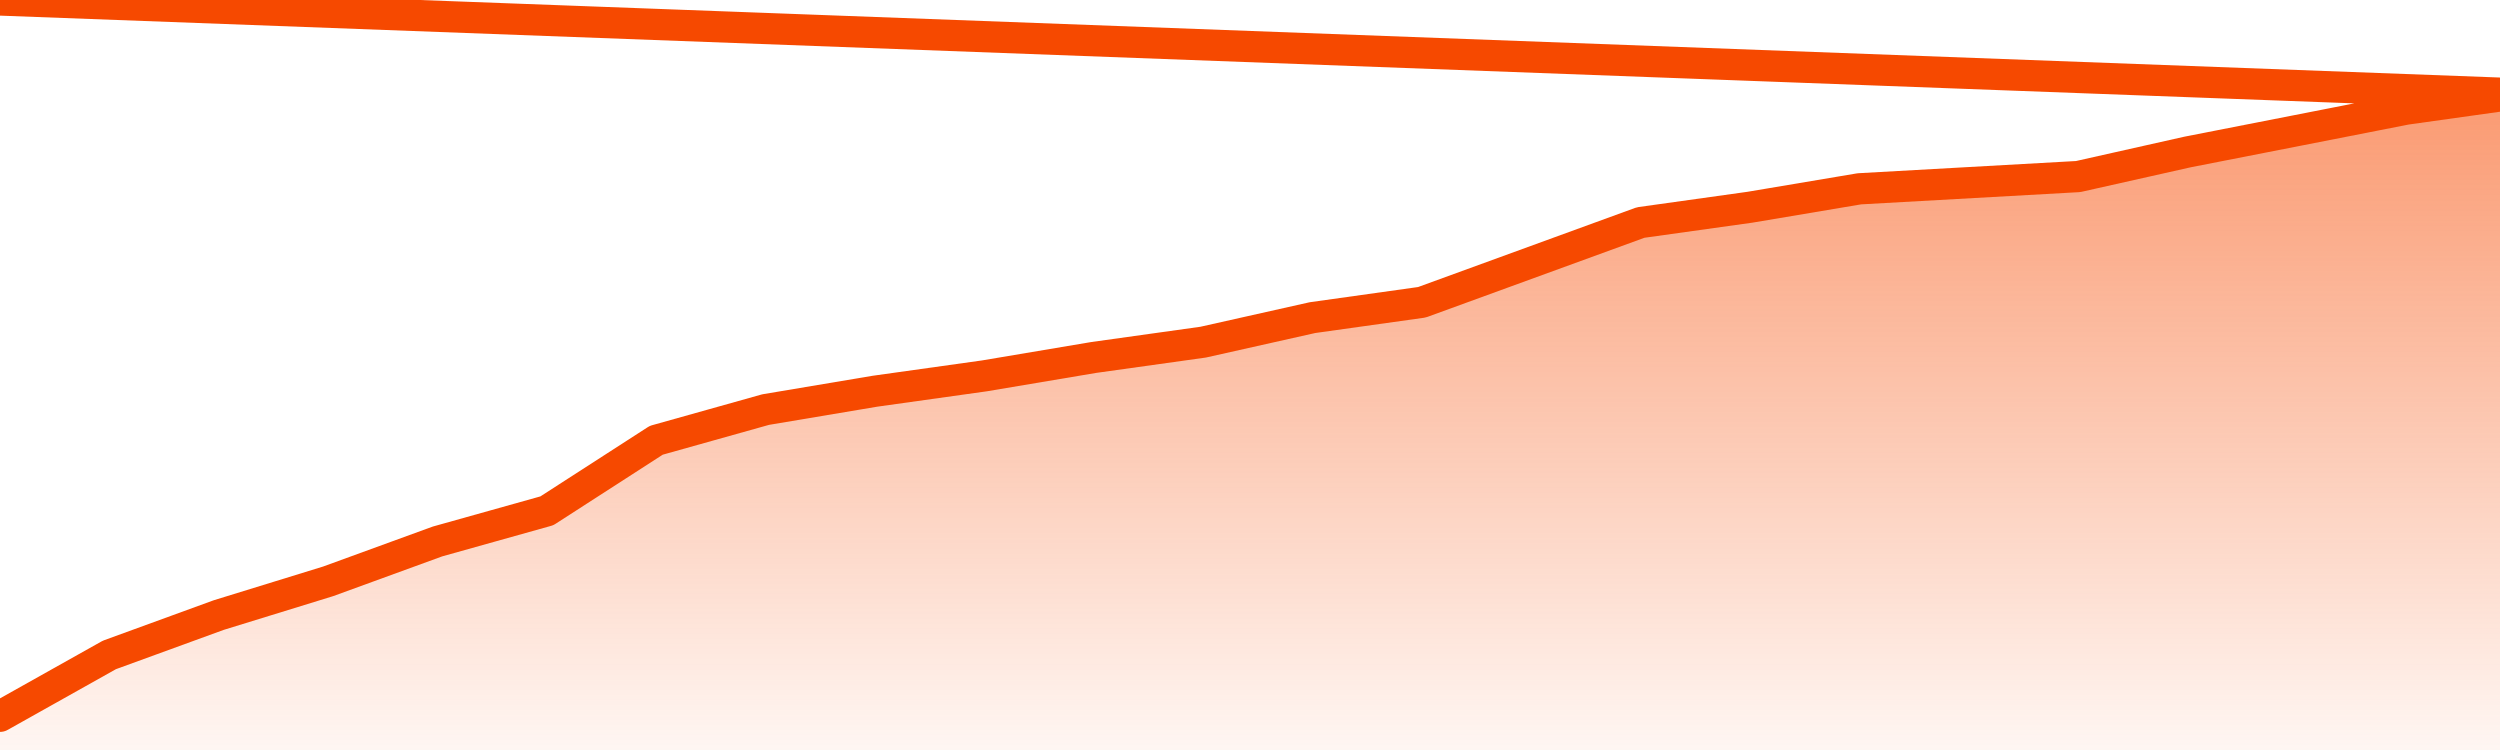
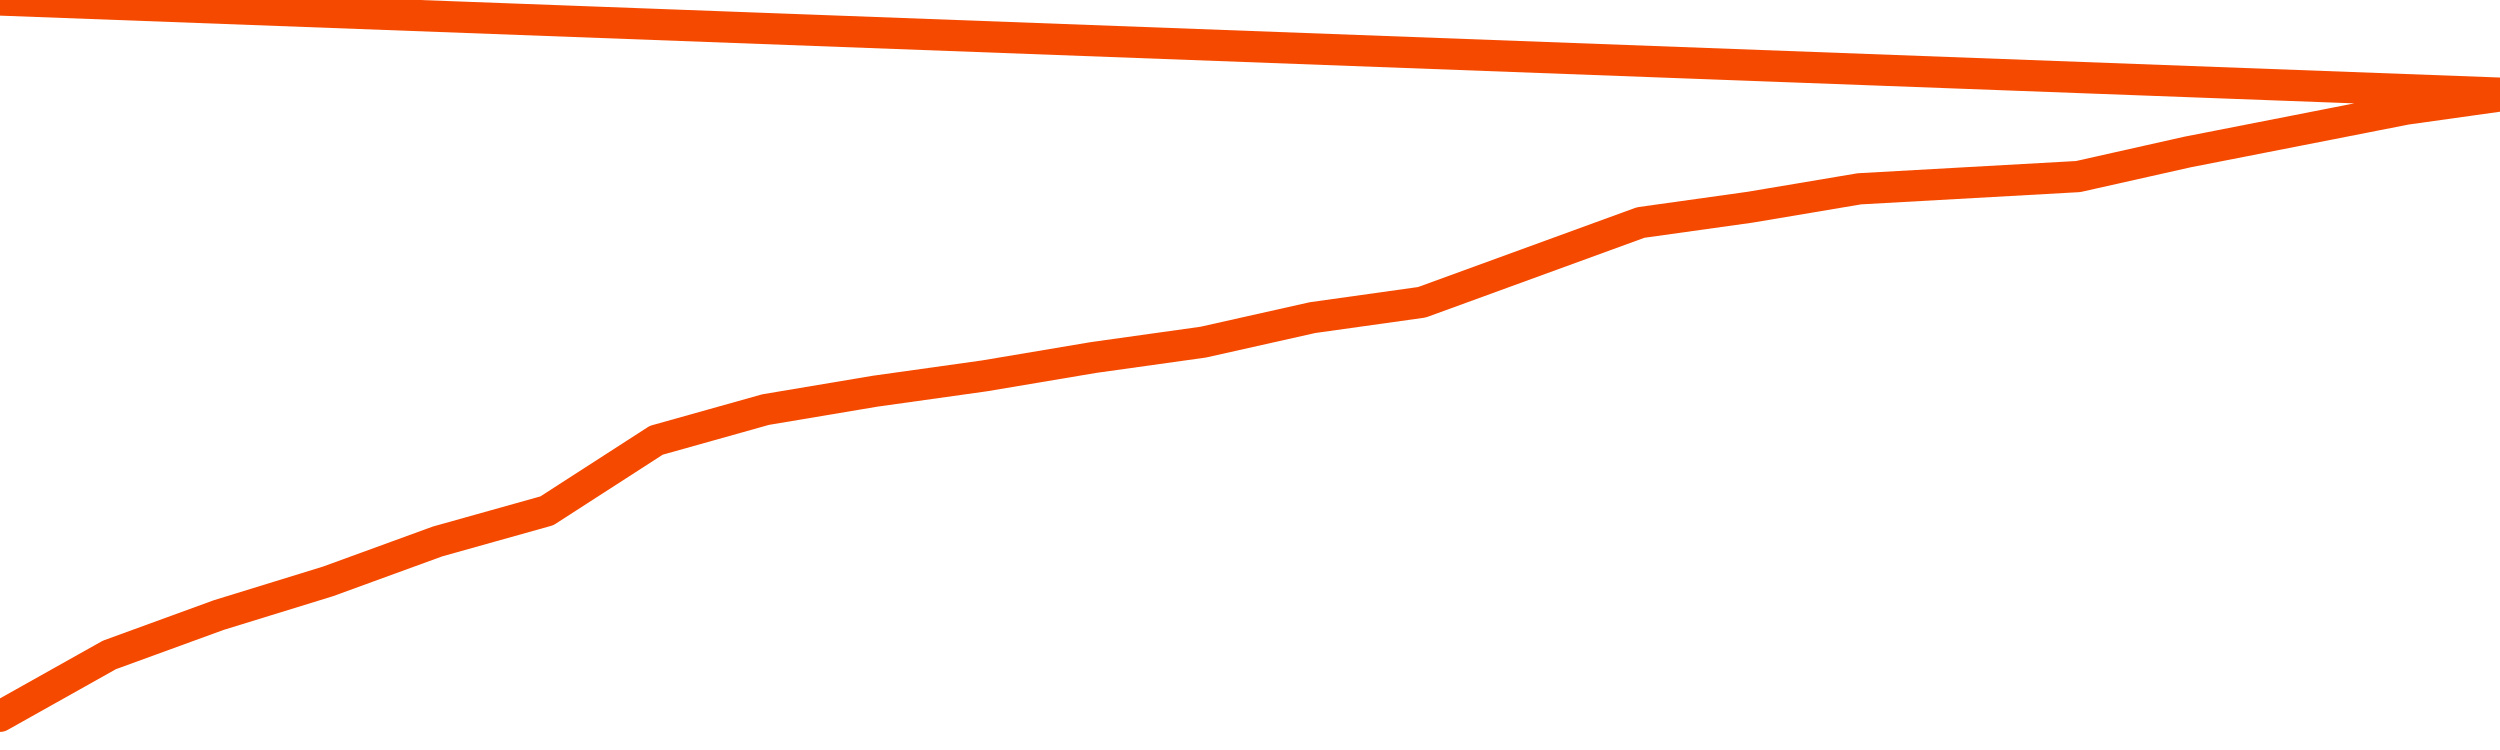
<svg xmlns="http://www.w3.org/2000/svg" version="1.1" width="80" height="24" viewBox="0 0 80 24">
  <defs>
    <linearGradient x1=".5" x2=".5" y2="1" id="gradient">
      <stop offset="0" stop-color="#F64900" />
      <stop offset="1" stop-color="#f64900" stop-opacity="0" />
    </linearGradient>
  </defs>
-   <path fill="url(#gradient)" fill-opacity="0.56" stroke="none" d="M 0,26 0.0,22.921 3.5,20.958 7.0,19.682 10.5,18.603 14.0,17.327 17.5,16.346 21.0,14.089 24.5,13.107 28.0,12.519 31.5,12.028 35.0,11.439 38.5,10.949 42.0,10.164 45.5,9.673 49.0,8.397 52.5,7.121 56.0,6.631 59.5,6.042 63.0,5.846 66.5,5.65 70.0,4.864 73.5,4.178 77.0,3.491 80.5,3.0 82,26 Z" />
  <path fill="none" stroke="#F64900" stroke-width="1" stroke-linejoin="round" stroke-linecap="round" d="M 0.0,22.921 3.5,20.958 7.0,19.682 10.5,18.603 14.0,17.327 17.5,16.346 21.0,14.089 24.5,13.107 28.0,12.519 31.5,12.028 35.0,11.439 38.5,10.949 42.0,10.164 45.5,9.673 49.0,8.397 52.5,7.121 56.0,6.631 59.5,6.042 63.0,5.846 66.5,5.65 70.0,4.864 73.5,4.178 77.0,3.491 80.5,3.0.join(' ') }" />
</svg>